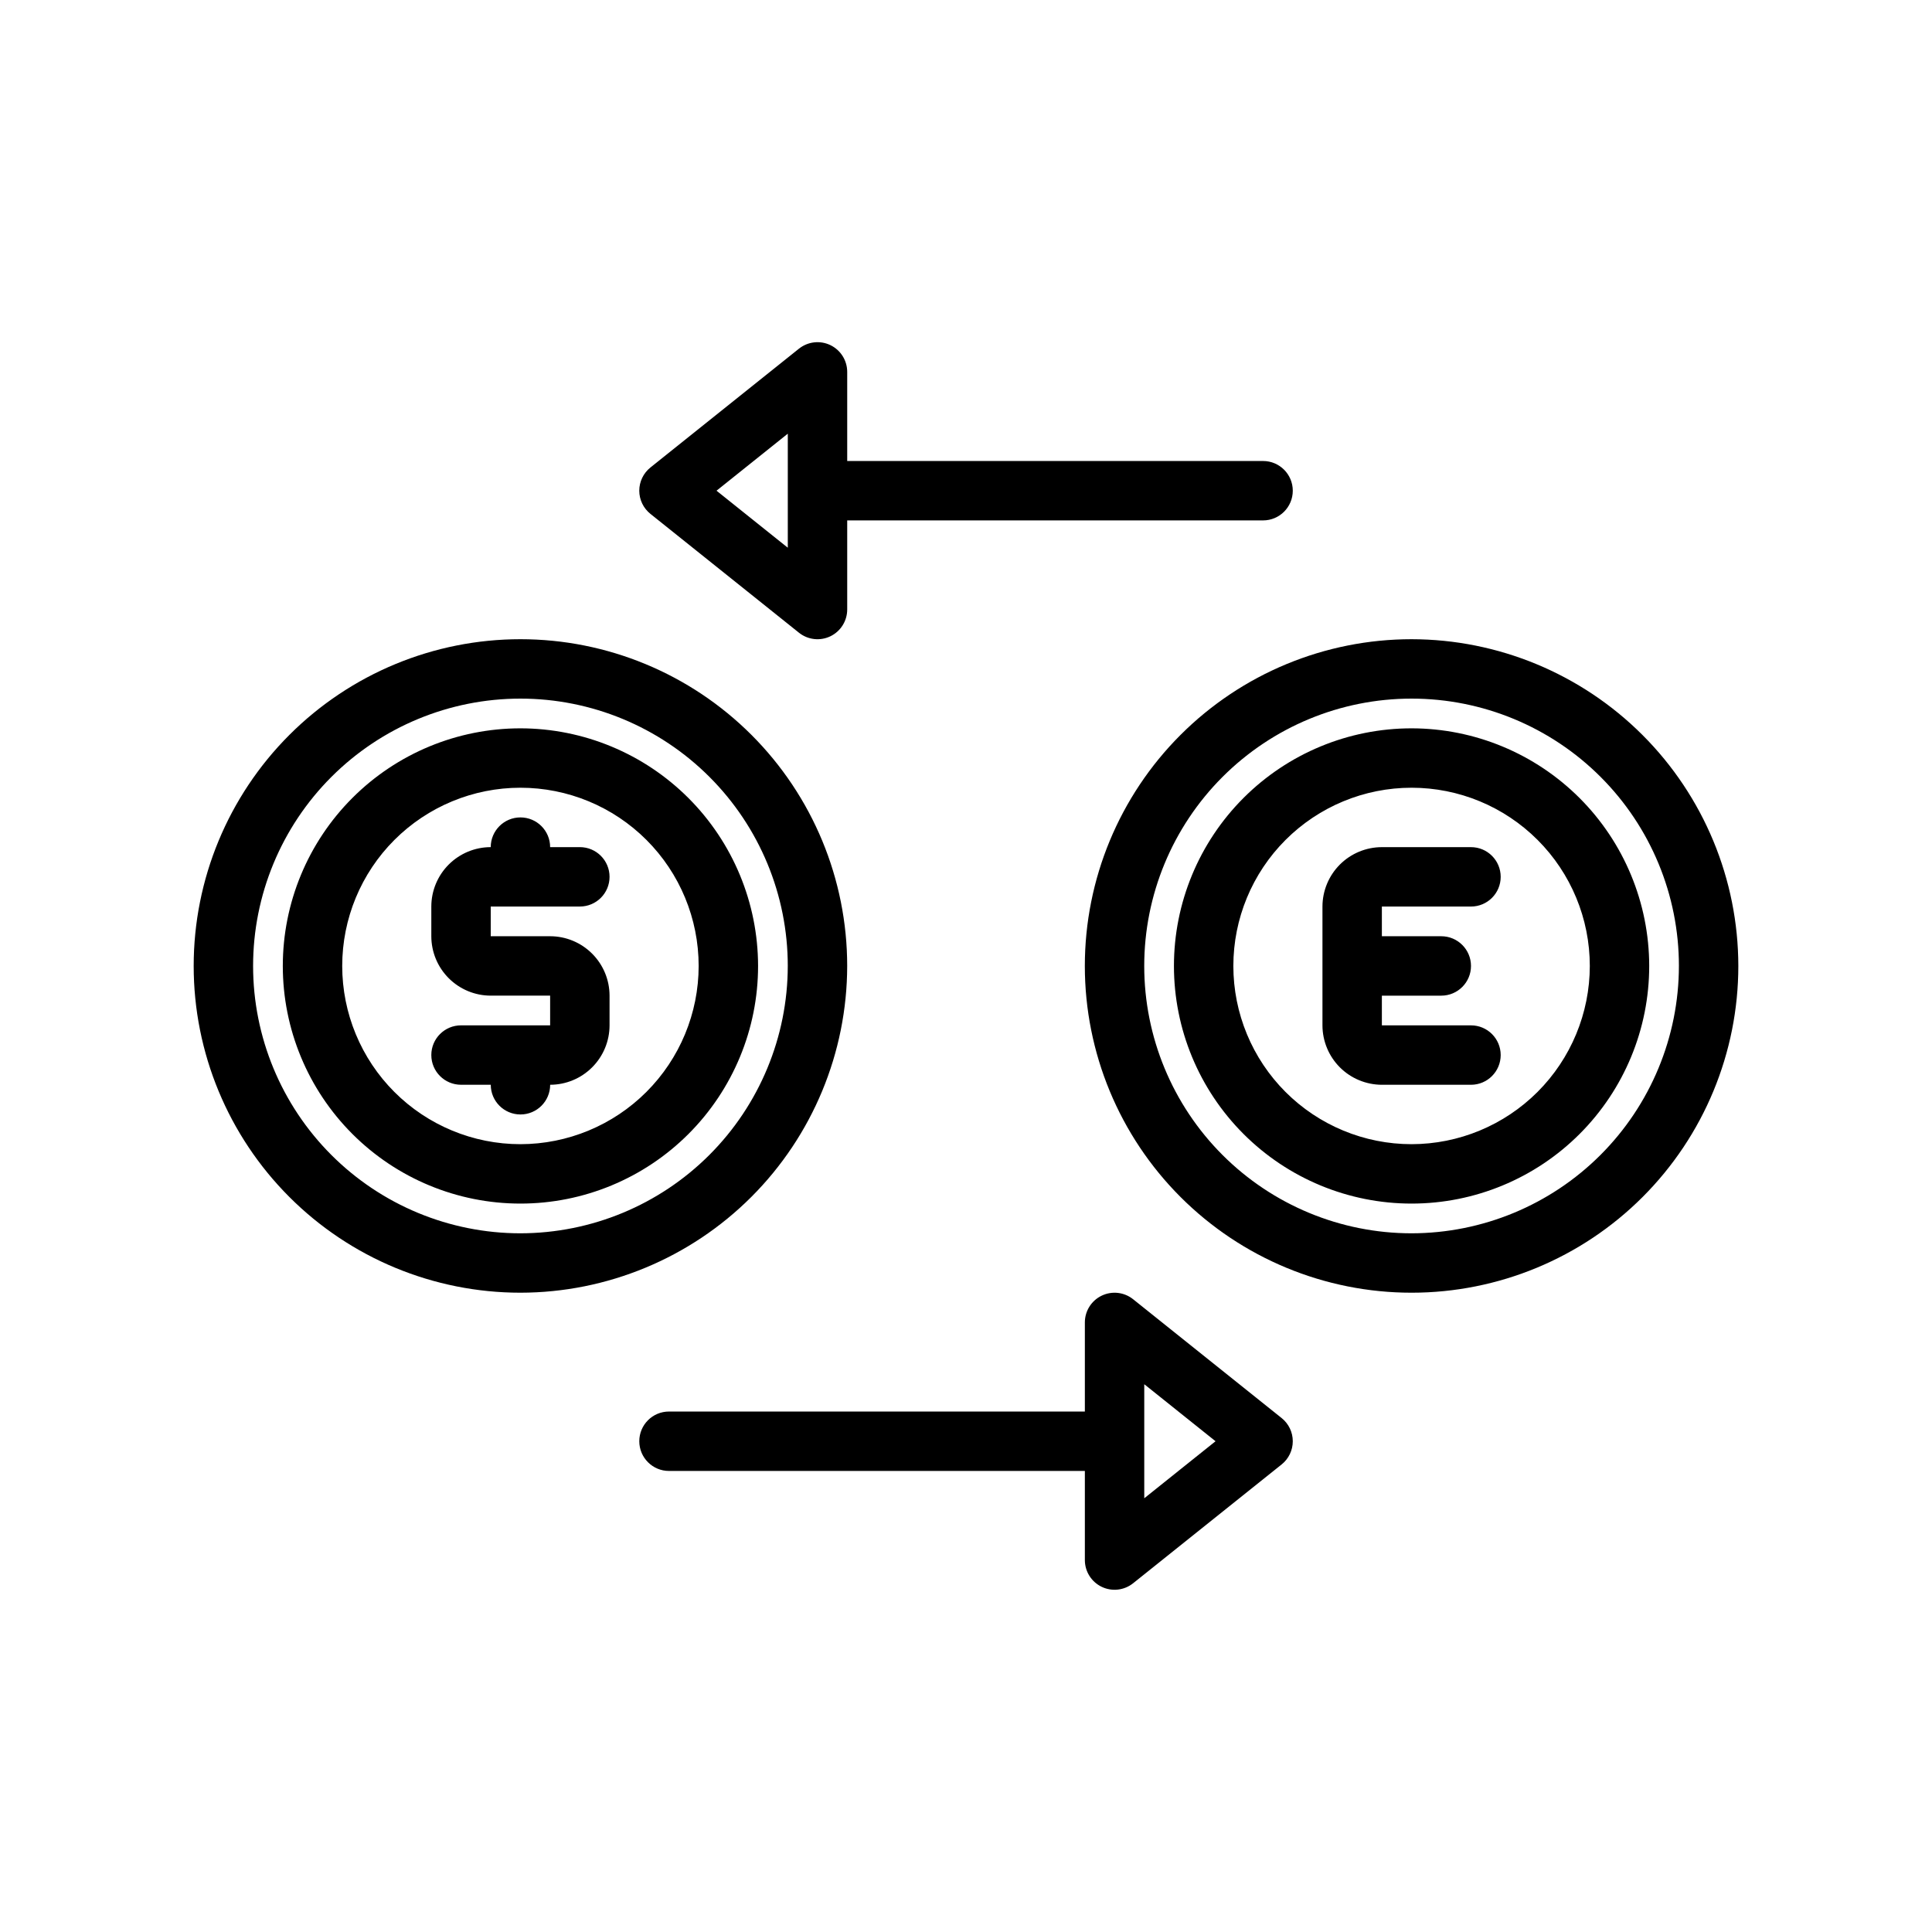
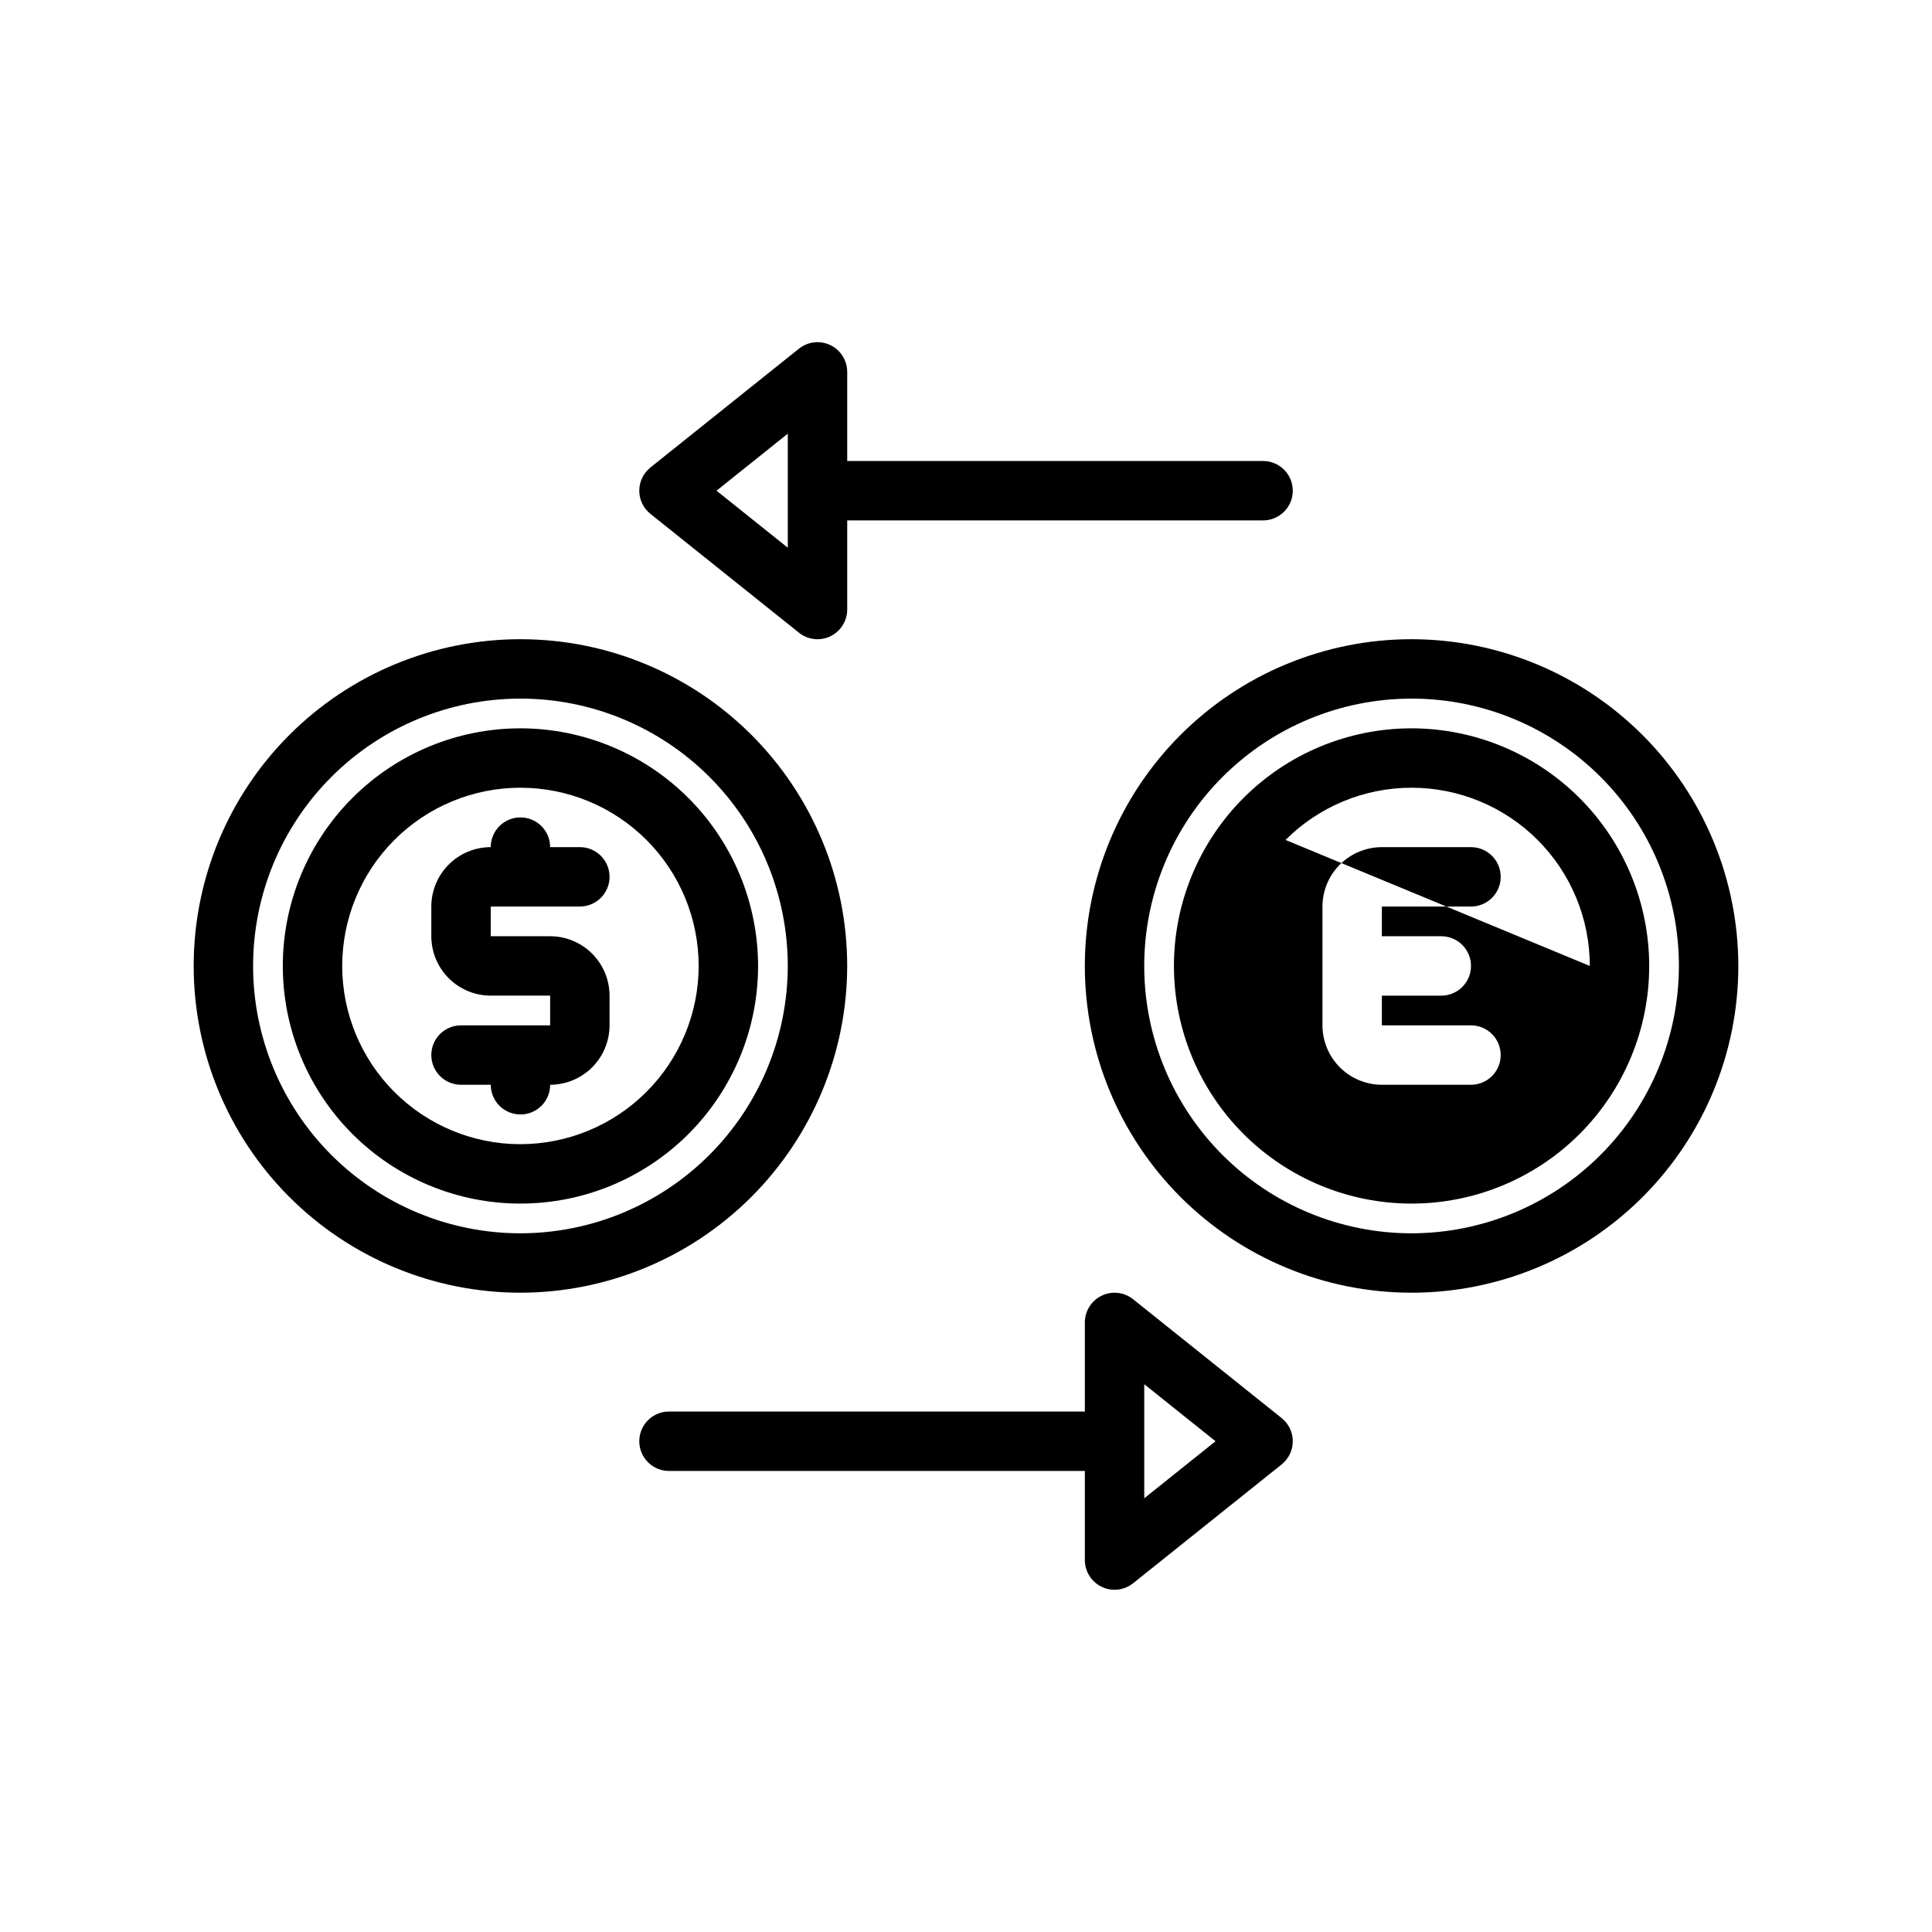
<svg xmlns="http://www.w3.org/2000/svg" fill="#000000" width="800px" height="800px" version="1.1" viewBox="144 144 512 512">
-   <path d="m274.05 384.24v7.871h15.742c4.176 0.004 8.176 1.664 11.129 4.617 2.953 2.953 4.613 6.953 4.617 11.129v7.871c-0.004 4.172-1.664 8.176-4.613 11.125-2.949 2.953-6.949 4.613-11.125 4.621 0 4.348-3.523 7.871-7.871 7.871-4.348 0-7.871-3.523-7.871-7.871h-7.879c-4.348 0-7.875-3.527-7.875-7.875s3.527-7.871 7.875-7.871h23.613v-7.871h-15.742c-4.176-0.004-8.176-1.664-11.129-4.617-2.953-2.949-4.613-6.953-4.617-11.129v-7.871c0.004-4.176 1.664-8.176 4.617-11.129 2.953-2.949 6.953-4.609 11.129-4.613 0-4.348 3.523-7.875 7.871-7.875 4.348 0 7.871 3.527 7.871 7.875h7.875c4.348 0 7.871 3.523 7.871 7.871 0 4.348-3.523 7.871-7.871 7.871zm7.871 102.34c-22.965 0-44.992-9.121-61.23-25.363-16.238-16.238-25.363-38.262-25.363-61.227 0-22.969 9.125-44.992 25.363-61.23 16.238-16.242 38.266-25.363 61.23-25.363 22.965 0 44.992 9.121 61.23 25.363 16.238 16.238 25.363 38.262 25.363 61.23-0.027 22.957-9.16 44.965-25.391 61.199-16.234 16.234-38.246 25.367-61.203 25.391zm70.848-86.594v0.004c0-18.793-7.465-36.812-20.75-50.098-13.285-13.289-31.309-20.754-50.098-20.754-18.789 0-36.809 7.465-50.098 20.754-13.285 13.285-20.75 31.305-20.75 50.098 0 18.789 7.465 36.809 20.75 50.094 13.289 13.289 31.309 20.754 50.098 20.754 18.785-0.023 36.793-7.492 50.074-20.773 13.281-13.285 20.754-31.293 20.773-50.074zm-7.871 0v0.004c0 16.699-6.637 32.719-18.445 44.527-11.809 11.812-27.828 18.445-44.531 18.445s-32.719-6.633-44.531-18.445c-11.809-11.809-18.445-27.828-18.445-44.527 0-16.703 6.637-32.723 18.445-44.531 11.812-11.812 27.828-18.445 44.531-18.445 16.695 0.02 32.703 6.66 44.512 18.465 11.805 11.805 18.445 27.812 18.465 44.512zm-15.742 0-0.004 0.004c0-12.527-4.973-24.543-13.832-33.398-8.859-8.859-20.871-13.836-33.398-13.836-12.527 0-24.539 4.977-33.398 13.836-8.855 8.855-13.832 20.871-13.832 33.398 0 12.523 4.977 24.539 13.832 33.398 8.859 8.855 20.871 13.832 33.398 13.832 12.523-0.016 24.527-4.996 33.383-13.848 8.855-8.855 13.836-20.863 13.848-33.383zm275.52 0v0.004c0 22.965-9.125 44.988-25.363 61.227-16.238 16.242-38.266 25.363-61.23 25.363s-44.988-9.121-61.23-25.363c-16.238-16.238-25.359-38.262-25.359-61.227 0-22.969 9.121-44.992 25.359-61.23 16.242-16.242 38.266-25.363 61.23-25.363 22.957 0.027 44.969 9.156 61.203 25.391s25.363 38.242 25.391 61.203zm-15.742 0-0.004 0.004c0-18.793-7.465-36.812-20.75-50.098-13.285-13.289-31.309-20.754-50.098-20.754s-36.809 7.465-50.098 20.754c-13.285 13.285-20.75 31.305-20.75 50.098 0 18.789 7.465 36.809 20.75 50.094 13.289 13.289 31.309 20.754 50.098 20.754 18.785-0.023 36.793-7.492 50.074-20.773 13.281-13.285 20.754-31.293 20.773-50.074zm-7.871 0-0.004 0.004c0 16.699-6.633 32.719-18.445 44.527-11.809 11.812-27.828 18.445-44.531 18.445s-32.719-6.633-44.531-18.445c-11.809-11.809-18.445-27.828-18.445-44.527 0-16.703 6.637-32.723 18.445-44.531 11.812-11.812 27.828-18.445 44.531-18.445 16.695 0.02 32.703 6.66 44.512 18.465 11.805 11.805 18.445 27.812 18.465 44.512zm-15.742 0-0.004 0.004c0-12.527-4.977-24.543-13.836-33.398-8.855-8.859-20.871-13.836-33.398-13.836s-24.539 4.977-33.398 13.836c-8.855 8.855-13.832 20.871-13.832 33.398 0 12.523 4.977 24.539 13.832 33.398 8.859 8.855 20.871 13.832 33.398 13.832 12.523-0.016 24.527-4.996 33.383-13.848 8.855-8.855 13.836-20.863 13.852-33.383zm-31.488-15.742h-0.004c4.348 0 7.871-3.523 7.871-7.871 0-4.348-3.523-7.871-7.871-7.871h-23.617c-4.176 0.004-8.176 1.664-11.129 4.613-2.949 2.953-4.609 6.953-4.617 11.129v31.488c0.008 4.176 1.668 8.176 4.617 11.129 2.953 2.949 6.953 4.609 11.129 4.617h23.617c4.348 0 7.871-3.527 7.871-7.875s-3.523-7.871-7.871-7.871h-23.617v-7.871h15.742c4.348 0 7.875-3.523 7.875-7.871s-3.527-7.875-7.875-7.875h-15.742v-7.871zm-217.46-104.06c-1.867-1.492-2.957-3.754-2.957-6.144s1.09-4.652 2.957-6.148l39.359-31.488v0.004c2.363-1.891 5.598-2.258 8.324-0.949 2.727 1.312 4.461 4.066 4.465 7.094v23.617h110.21c4.348 0 7.871 3.523 7.871 7.871s-3.523 7.871-7.871 7.871h-110.21v23.617c-0.004 3.023-1.738 5.781-4.465 7.094-2.727 1.309-5.961 0.941-8.324-0.949zm17.516-6.144 18.887 15.109v-30.219zm149.76 245.76c1.867 1.492 2.953 3.754 2.953 6.144 0 2.394-1.086 4.656-2.953 6.148l-39.359 31.488h-0.004c-2.363 1.891-5.598 2.258-8.324 0.945-2.727-1.309-4.461-4.066-4.461-7.094v-23.617l-110.21 0.004c-4.348 0-7.871-3.527-7.871-7.875s3.523-7.871 7.871-7.871h110.21v-23.617c0-3.023 1.734-5.781 4.461-7.09 2.727-1.312 5.961-0.945 8.324 0.945zm-17.516 6.144-18.891-15.109v30.219z" />
+   <path d="m274.05 384.24v7.871h15.742c4.176 0.004 8.176 1.664 11.129 4.617 2.953 2.953 4.613 6.953 4.617 11.129v7.871c-0.004 4.172-1.664 8.176-4.613 11.125-2.949 2.953-6.949 4.613-11.125 4.621 0 4.348-3.523 7.871-7.871 7.871-4.348 0-7.871-3.523-7.871-7.871h-7.879c-4.348 0-7.875-3.527-7.875-7.875s3.527-7.871 7.875-7.871h23.613v-7.871h-15.742c-4.176-0.004-8.176-1.664-11.129-4.617-2.953-2.949-4.613-6.953-4.617-11.129v-7.871c0.004-4.176 1.664-8.176 4.617-11.129 2.953-2.949 6.953-4.609 11.129-4.613 0-4.348 3.523-7.875 7.871-7.875 4.348 0 7.871 3.527 7.871 7.875h7.875c4.348 0 7.871 3.523 7.871 7.871 0 4.348-3.523 7.871-7.871 7.871zm7.871 102.34c-22.965 0-44.992-9.121-61.23-25.363-16.238-16.238-25.363-38.262-25.363-61.227 0-22.969 9.125-44.992 25.363-61.23 16.238-16.242 38.266-25.363 61.23-25.363 22.965 0 44.992 9.121 61.23 25.363 16.238 16.238 25.363 38.262 25.363 61.23-0.027 22.957-9.16 44.965-25.391 61.199-16.234 16.234-38.246 25.367-61.203 25.391zm70.848-86.594v0.004c0-18.793-7.465-36.812-20.75-50.098-13.285-13.289-31.309-20.754-50.098-20.754-18.789 0-36.809 7.465-50.098 20.754-13.285 13.285-20.75 31.305-20.75 50.098 0 18.789 7.465 36.809 20.75 50.094 13.289 13.289 31.309 20.754 50.098 20.754 18.785-0.023 36.793-7.492 50.074-20.773 13.281-13.285 20.754-31.293 20.773-50.074zm-7.871 0v0.004c0 16.699-6.637 32.719-18.445 44.527-11.809 11.812-27.828 18.445-44.531 18.445s-32.719-6.633-44.531-18.445c-11.809-11.809-18.445-27.828-18.445-44.527 0-16.703 6.637-32.723 18.445-44.531 11.812-11.812 27.828-18.445 44.531-18.445 16.695 0.02 32.703 6.66 44.512 18.465 11.805 11.805 18.445 27.812 18.465 44.512zm-15.742 0-0.004 0.004c0-12.527-4.973-24.543-13.832-33.398-8.859-8.859-20.871-13.836-33.398-13.836-12.527 0-24.539 4.977-33.398 13.836-8.855 8.855-13.832 20.871-13.832 33.398 0 12.523 4.977 24.539 13.832 33.398 8.859 8.855 20.871 13.832 33.398 13.832 12.523-0.016 24.527-4.996 33.383-13.848 8.855-8.855 13.836-20.863 13.848-33.383zm275.52 0v0.004c0 22.965-9.125 44.988-25.363 61.227-16.238 16.242-38.266 25.363-61.23 25.363s-44.988-9.121-61.23-25.363c-16.238-16.238-25.359-38.262-25.359-61.227 0-22.969 9.121-44.992 25.359-61.23 16.242-16.242 38.266-25.363 61.23-25.363 22.957 0.027 44.969 9.156 61.203 25.391s25.363 38.242 25.391 61.203zm-15.742 0-0.004 0.004c0-18.793-7.465-36.812-20.75-50.098-13.285-13.289-31.309-20.754-50.098-20.754s-36.809 7.465-50.098 20.754c-13.285 13.285-20.75 31.305-20.75 50.098 0 18.789 7.465 36.809 20.75 50.094 13.289 13.289 31.309 20.754 50.098 20.754 18.785-0.023 36.793-7.492 50.074-20.773 13.281-13.285 20.754-31.293 20.773-50.074zm-7.871 0-0.004 0.004c0 16.699-6.633 32.719-18.445 44.527-11.809 11.812-27.828 18.445-44.531 18.445s-32.719-6.633-44.531-18.445c-11.809-11.809-18.445-27.828-18.445-44.527 0-16.703 6.637-32.723 18.445-44.531 11.812-11.812 27.828-18.445 44.531-18.445 16.695 0.02 32.703 6.66 44.512 18.465 11.805 11.805 18.445 27.812 18.465 44.512zm-15.742 0-0.004 0.004c0-12.527-4.977-24.543-13.836-33.398-8.855-8.859-20.871-13.836-33.398-13.836s-24.539 4.977-33.398 13.836zm-31.488-15.742h-0.004c4.348 0 7.871-3.523 7.871-7.871 0-4.348-3.523-7.871-7.871-7.871h-23.617c-4.176 0.004-8.176 1.664-11.129 4.613-2.949 2.953-4.609 6.953-4.617 11.129v31.488c0.008 4.176 1.668 8.176 4.617 11.129 2.953 2.949 6.953 4.609 11.129 4.617h23.617c4.348 0 7.871-3.527 7.871-7.875s-3.523-7.871-7.871-7.871h-23.617v-7.871h15.742c4.348 0 7.875-3.523 7.875-7.871s-3.527-7.875-7.875-7.875h-15.742v-7.871zm-217.46-104.06c-1.867-1.492-2.957-3.754-2.957-6.144s1.09-4.652 2.957-6.148l39.359-31.488v0.004c2.363-1.891 5.598-2.258 8.324-0.949 2.727 1.312 4.461 4.066 4.465 7.094v23.617h110.21c4.348 0 7.871 3.523 7.871 7.871s-3.523 7.871-7.871 7.871h-110.21v23.617c-0.004 3.023-1.738 5.781-4.465 7.094-2.727 1.309-5.961 0.941-8.324-0.949zm17.516-6.144 18.887 15.109v-30.219zm149.76 245.76c1.867 1.492 2.953 3.754 2.953 6.144 0 2.394-1.086 4.656-2.953 6.148l-39.359 31.488h-0.004c-2.363 1.891-5.598 2.258-8.324 0.945-2.727-1.309-4.461-4.066-4.461-7.094v-23.617l-110.21 0.004c-4.348 0-7.871-3.527-7.871-7.875s3.523-7.871 7.871-7.871h110.21v-23.617c0-3.023 1.734-5.781 4.461-7.09 2.727-1.312 5.961-0.945 8.324 0.945zm-17.516 6.144-18.891-15.109v30.219z" />
</svg>